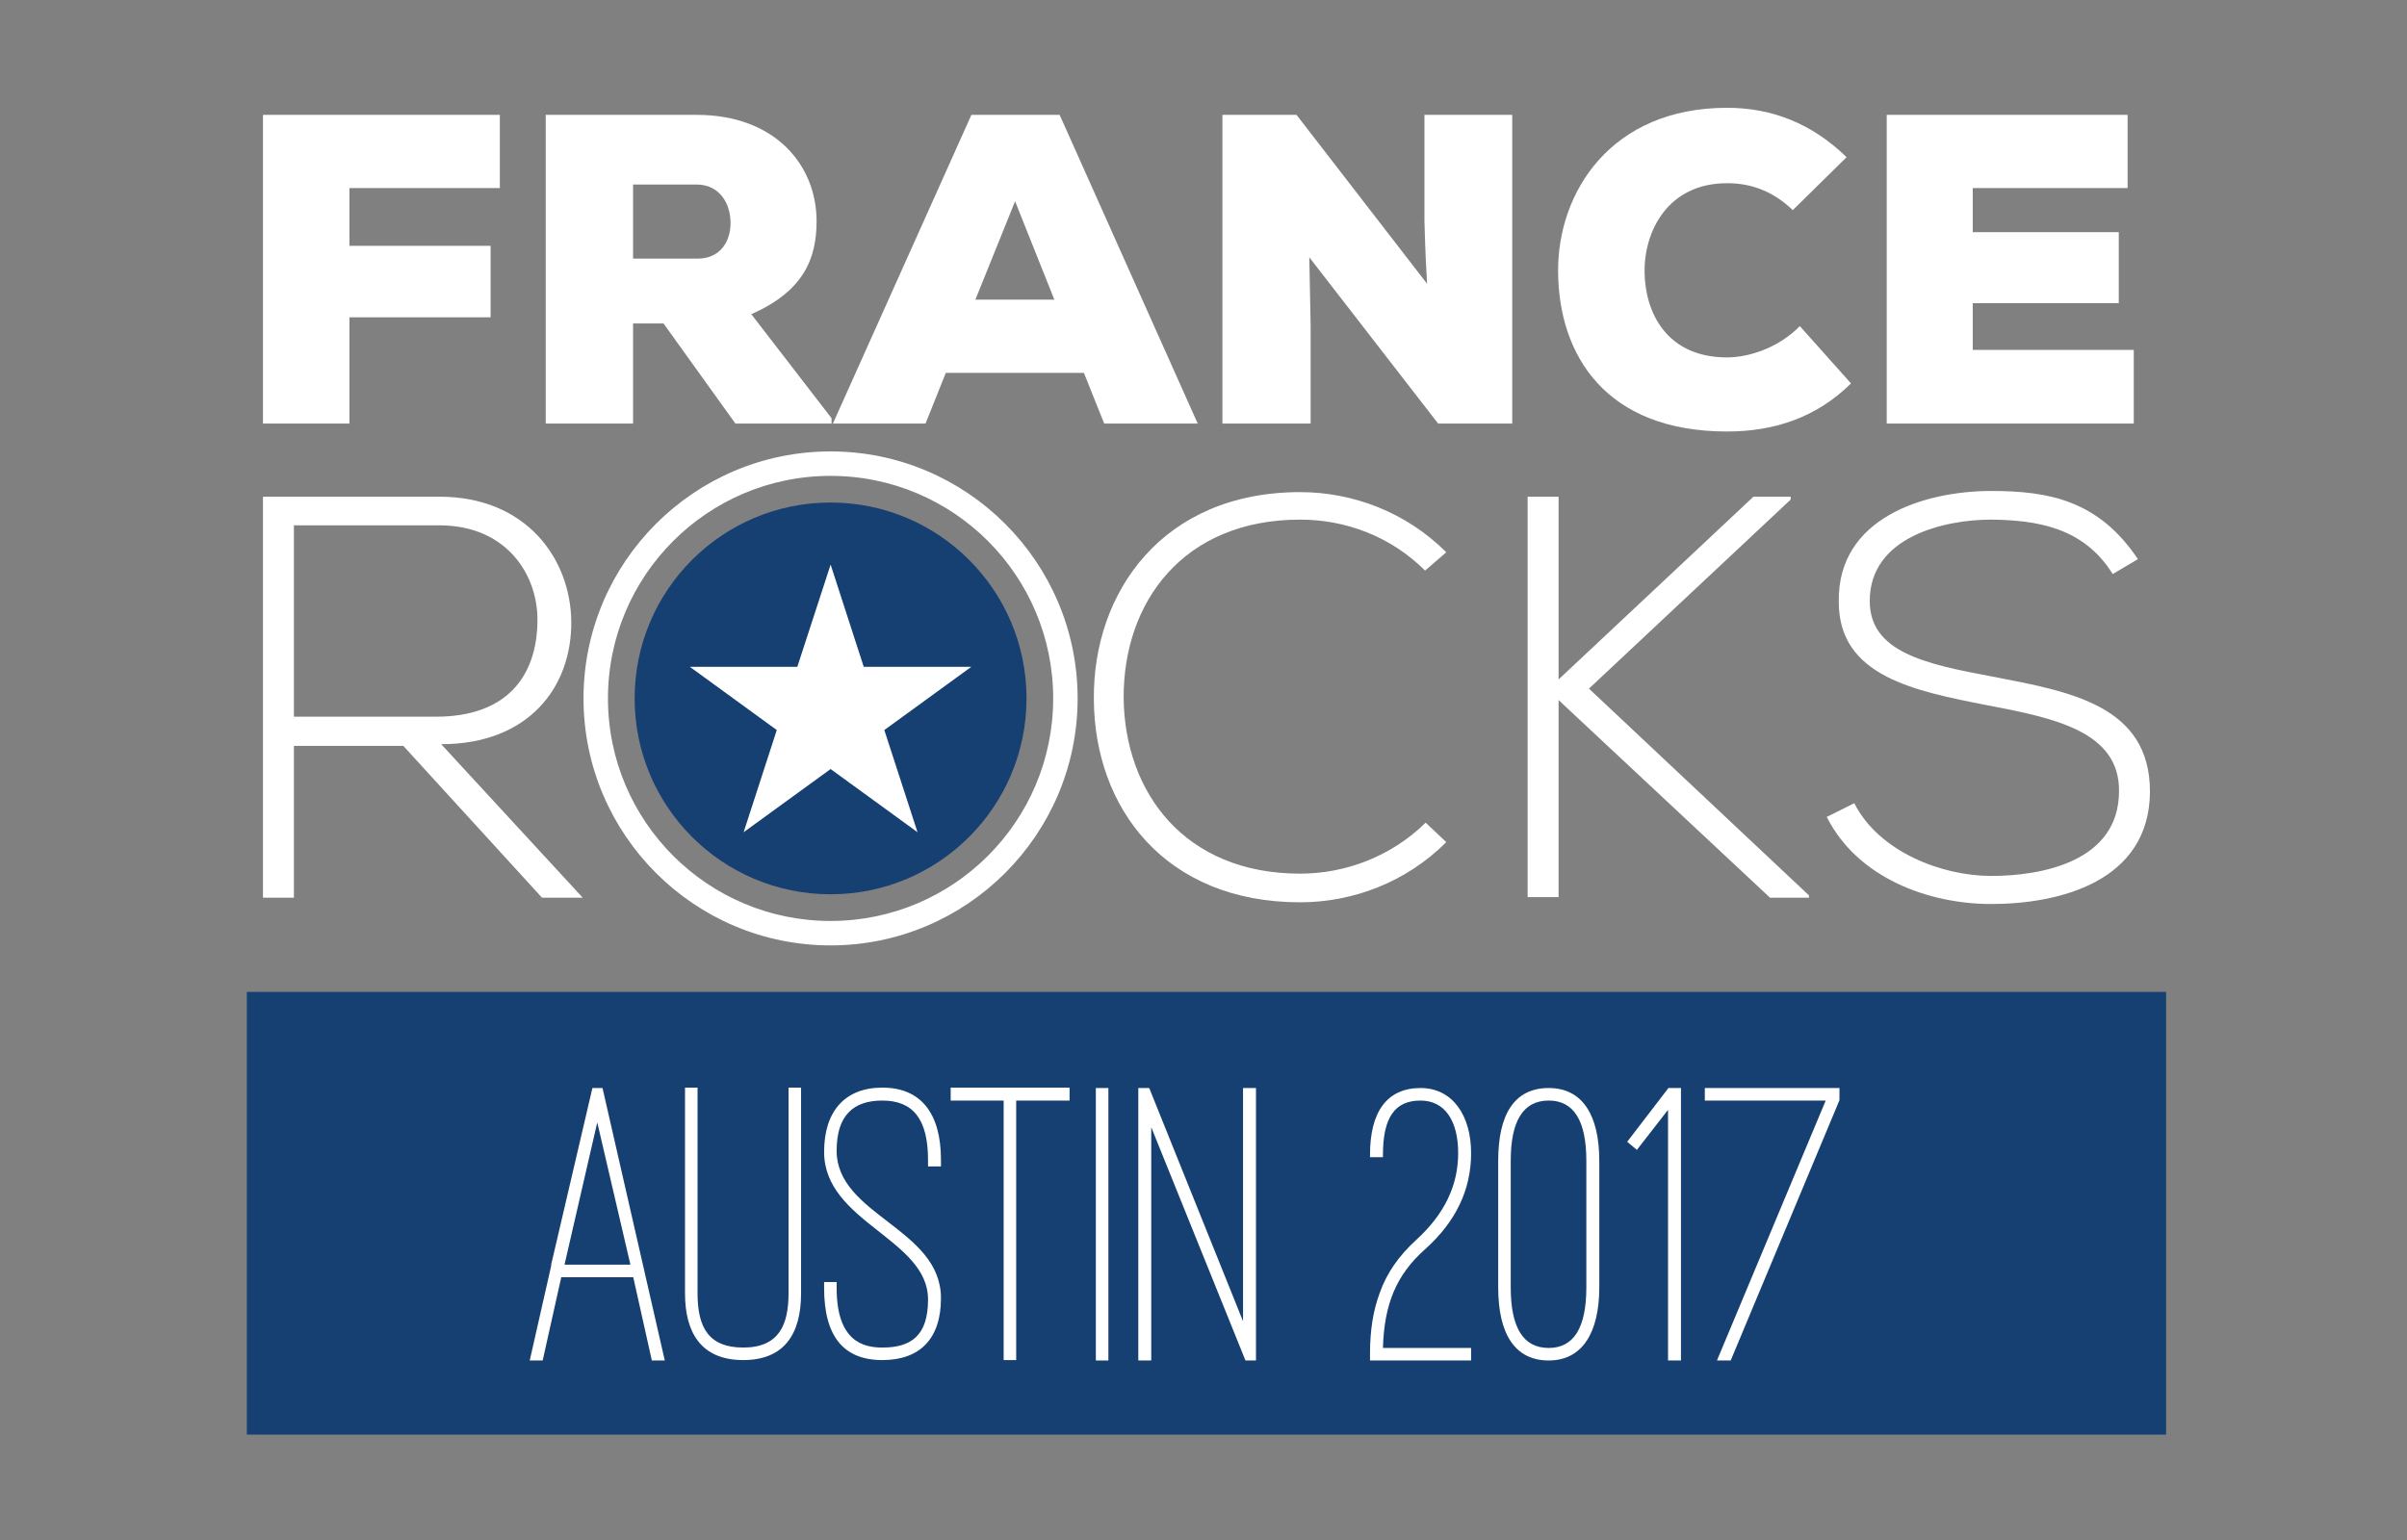
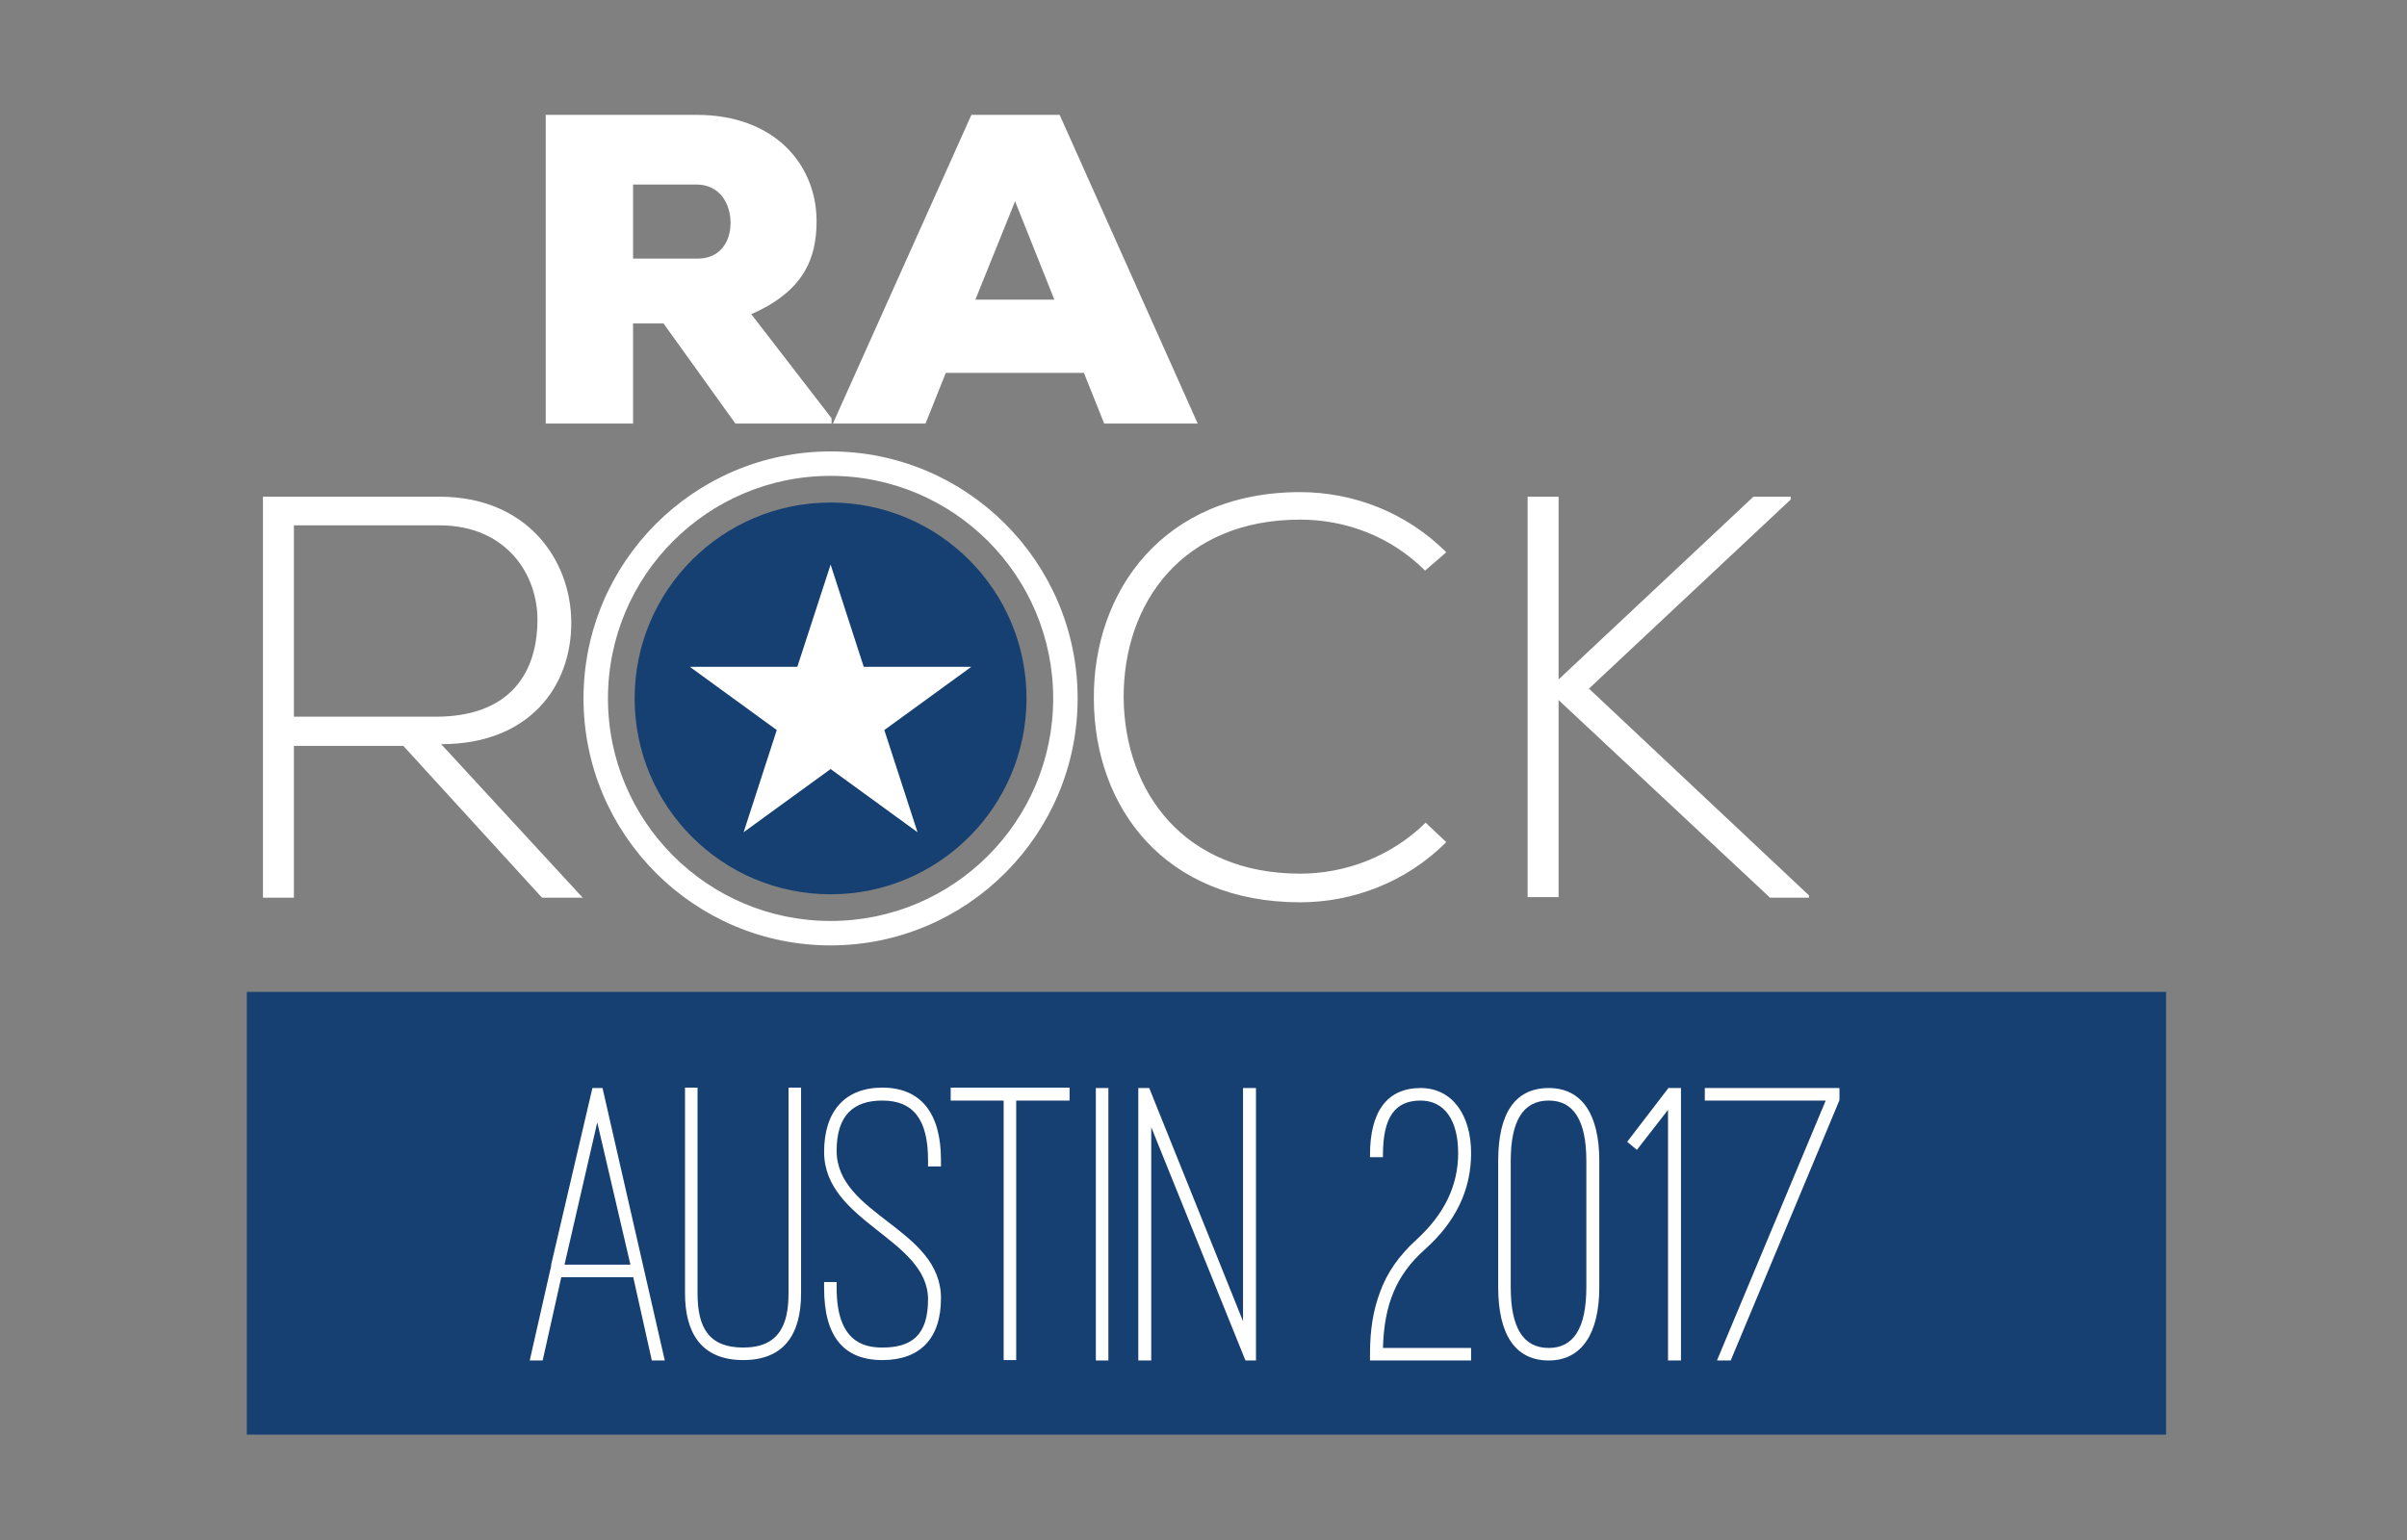
<svg xmlns="http://www.w3.org/2000/svg" version="1.1" id="Layer_1" x="0px" y="0px" width="625px" height="400px" viewBox="0 0 625 400" enable-background="new 0 0 625 400" xml:space="preserve">
  <rect x="0" y="0" width="625" height="400" fill="#808080" stroke="none" />
  <g>
    <g>
      <g>
        <g>
-           <path fill="#FFFFFF" d="M68.28,110.016V29.834h61.511v19.014h-39.06v15.005h36.655V82.41H90.731v27.606H68.28z" />
          <path fill="#FFFFFF" d="M215.927,110.016h-24.971l-18.671-26.003h-7.904v26.002h-22.68V29.833h39.175      c20.504,0,31.157,13.172,31.157,27.605c0,9.851-3.437,18.213-16.953,24.169l20.848,27.033L215.927,110.016L215.927,110.016z       M164.381,47.931v19.243h16.724c5.956,0,8.591-4.467,8.591-9.278c0-5.04-2.864-9.965-8.82-9.965H164.381z" />
          <path fill="#FFFFFF" d="M281.444,96.843h-35.853l-5.269,13.173h-24.055l35.967-80.182h22.91l35.852,80.182h-24.283      L281.444,96.843z M263.575,52.284l-10.309,25.544h20.504L263.575,52.284z" />
-           <path fill="#FFFFFF" d="M370.557,73.705c-0.572-9.623-0.572-13.288-0.687-16.38V29.834h22.794v80.182H373.42l-33.445-43.184      l0.342,17.525v25.659h-22.907V29.834h19.243L370.557,73.705z" />
-           <path fill="#FFFFFF" d="M480.632,99.591c-9.048,8.936-20.045,12.486-32.187,12.486c-31.5,0-43.759-19.816-43.871-41.58      C404.459,49.879,418.32,28,448.445,28c11.568,0,21.992,4.01,31.041,12.83l-13.975,13.745      c-5.728-5.498-11.684-6.987-17.066-6.987c-15.464,0-21.535,12.599-21.42,23.024c0.112,10.423,5.611,22.221,21.42,22.221      c5.384,0,13.173-2.291,18.898-8.133L480.632,99.591z" />
-           <path fill="#FFFFFF" d="M554.053,110.016h-64.146V29.834h62.542v19.014h-40.206v11.454h37.916v18.442h-37.916v12.142h41.811      L554.053,110.016L554.053,110.016z" />
        </g>
        <path fill="#FFFFFF" d="M151.31,233.172h-10.565l-36.009-39.431H76.315v39.431H68.28V129.014c15.326,0,30.504,0,45.83,0     c22.618,0,34.075,16.219,34.225,32.437c0.148,16.963-11.011,31.844-33.778,31.844L151.31,233.172z M76.315,186.152h36.902     c18.153,0,26.188-10.268,26.337-24.85c0.148-12.201-8.185-24.85-25.445-24.85H76.315V186.152z" />
        <path fill="#FFFFFF" d="M375.541,218.738c-10.416,10.416-24.254,15.625-37.943,15.625c-35.116,0-53.417-24.553-53.566-52.676     c-0.297-27.824,17.855-53.864,53.566-53.864c13.689,0,27.527,5.208,37.943,15.623l-5.506,4.762     c-8.928-8.928-20.682-13.242-32.438-13.242c-30.354,0-45.979,21.425-45.83,46.425c0.296,24.403,15.771,45.532,45.83,45.532     c11.756,0,23.658-4.463,32.586-13.243L375.541,218.738z" />
        <path fill="#FFFFFF" d="M469.725,233.172h-10.116L404.7,181.835v51.188h-8.036V129.014h8.036v47.466l50.592-47.466h9.672v0.744     l-52.378,49.104l57.139,53.715V233.172L469.725,233.172z" />
-         <path fill="#FFFFFF" d="M548.586,149.101c-7.589-12.201-19.792-13.987-31.546-14.136c-12.202,0-31.546,4.463-31.546,21.13     c0,13.243,14.285,16.366,31.843,19.641c20.088,3.869,40.921,7.44,40.921,29.909c-0.148,23.51-23.808,29.164-41.218,29.164     c-16.219,0-34.67-6.697-42.705-22.615l7.144-3.571c6.397,12.647,22.766,18.896,35.562,18.896     c12.796,0,33.183-3.572,33.183-22.021c0.148-15.625-17.111-19.047-34.225-22.32c-19.046-3.722-38.538-7.591-38.538-26.786     c-0.446-22.021,22.468-28.865,39.58-28.865c14.88,0,27.826,2.381,38.093,17.708L548.586,149.101z" />
        <g>
          <g>
            <path fill="#FFFFFF" d="M215.666,118.551c-34.658,0-62.853,28.198-62.853,62.855c0,34.656,28.195,62.854,62.853,62.854       s62.853-28.197,62.853-62.854C278.519,146.749,250.324,118.551,215.666,118.551z M215.666,240.51       c-32.641,0-59.102-26.461-59.102-59.104c0-32.641,26.461-59.102,59.102-59.102c32.642,0,59.102,26.461,59.102,59.102       C274.767,214.049,248.307,240.51,215.666,240.51z" />
          </g>
          <g>
            <path fill="none" stroke="#FFFFFF" stroke-width="2.598" d="M215.666,118.551c-34.658,0-62.853,28.198-62.853,62.855       c0,34.656,28.195,62.854,62.853,62.854s62.853-28.197,62.853-62.854C278.519,146.749,250.324,118.551,215.666,118.551z        M215.666,240.51c-32.641,0-59.102-26.461-59.102-59.104c0-32.641,26.461-59.102,59.102-59.102       c32.642,0,59.102,26.461,59.102,59.102C274.767,214.049,248.307,240.51,215.666,240.51z" />
          </g>
        </g>
        <path fill="#FFFFFF" d="M215.667,135.615c-25.289,0-45.791,20.5-45.791,45.791c0,25.289,20.501,45.789,45.791,45.789     c25.288,0,45.79-20.5,45.79-45.789C261.457,156.115,240.955,135.615,215.667,135.615z M235.812,212.562l0.11-0.068l0.062,0.193     L235.812,212.562z" />
        <g>
          <path fill="#164072" d="M215.667,130.527c-28.099,0-50.878,22.777-50.878,50.878c0,28.1,22.779,50.877,50.878,50.877      c28.098,0,50.878-22.777,50.878-50.877C266.544,153.304,243.764,130.527,215.667,130.527z M238.243,216.164l-22.567-16.414      l-22.587,16.414l8.609-26.542l-22.576-16.425h27.909l8.646-26.551l8.6,26.551h27.937l-22.591,16.425L238.243,216.164z" />
        </g>
      </g>
      <rect x="64.093" y="257.631" fill="#164072" width="498.353" height="115" />
      <g>
        <path fill="#FFFFFF" d="M164.429,331.742H145.74l-4.83,21.629h-3.36l5.565-24.569v-0.314l10.709-45.884h2.625l16.169,70.768     h-3.36L164.429,331.742z M146.58,328.487h17.114l-8.609-36.959L146.58,328.487z" />
        <path fill="#FFFFFF" d="M177.87,282.499h3.255v53.442c0,8.925,2.94,14.07,11.865,14.07c9.344,0,11.759-5.985,11.759-14.07     v-53.442h3.255v53.442c0,10.604-4.41,17.324-15.014,17.324c-11.025,0-15.12-7.244-15.12-17.324V282.499z" />
        <path fill="#FFFFFF" d="M213.989,333.002h3.255v1.575c0,7.034,1.785,10.814,4.095,12.914c2.31,2.1,5.25,2.521,7.77,2.521     c7.56,0,11.864-3.15,11.864-12.495c0-15.749-26.984-20.054-26.984-38.323c0-10.604,5.46-16.694,15.12-16.694     c9.975,0,15.224,6.614,15.224,18.794v1.68h-3.36v-1.68c0-10.604-3.885-15.435-11.864-15.435c-7.56,0-11.865,3.886-11.865,13.02     c0,16.8,27.089,20.159,27.089,38.324c0,10.499-5.459,16.063-15.224,16.063c-10.08,0-15.12-6.194-15.12-18.688V333.002z" />
        <path fill="#FFFFFF" d="M246.854,282.499h30.869v3.359h-13.859v67.407h-3.255v-67.407h-13.754V282.499z" />
        <path fill="#FFFFFF" d="M287.803,353.371h-3.255v-70.768h3.255V353.371z" />
        <path fill="#FFFFFF" d="M323.396,353.371l-24.464-60.583v60.583h-3.36v-70.768h2.835l24.359,60.583v-60.583h3.36v70.768H323.396z     " />
        <path fill="#FFFFFF" d="M381.984,350.116v3.255h-26.249v-1.68c0-6.3,0.84-11.34,2.521-15.854     c1.784-5.145,5.039-9.765,9.554-13.859c7.245-6.615,10.815-14.069,10.815-22.47c0-8.399-3.465-13.649-9.765-13.649     c-6.615,0-9.765,4.306-9.765,14.07v0.63h-3.36v-0.63c0-11.025,4.305-17.325,13.125-17.325c8.399,0,13.124,7.245,13.124,16.904     c0,9.555-3.99,17.85-11.97,24.989c-7.454,6.615-10.604,14.279-10.919,25.619H381.984z" />
        <path fill="#FFFFFF" d="M389.021,301.503c0-12.074,4.199-18.899,13.124-18.899c8.819,0,13.125,7.141,13.125,18.899v32.864     c0,11.759-4.41,19.004-13.125,19.004c-8.819,0-13.124-6.93-13.124-19.004V301.503z M392.275,334.367     c0,10.499,3.255,15.749,9.869,15.749c6.51,0,9.765-5.25,9.765-15.749v-32.864c0-10.395-3.255-15.645-9.765-15.645     c-6.614,0-9.869,5.25-9.869,15.645V334.367z" />
        <path fill="#FFFFFF" d="M422.514,296.568l10.71-13.965h3.255v70.768h-3.36v-65.098l-8.085,10.395L422.514,296.568z" />
        <path fill="#FFFFFF" d="M449.392,353.371h-3.569l28.243-67.513h-31.394v-3.255h34.964v3.15L449.392,353.371z" />
      </g>
    </g>
  </g>
</svg>